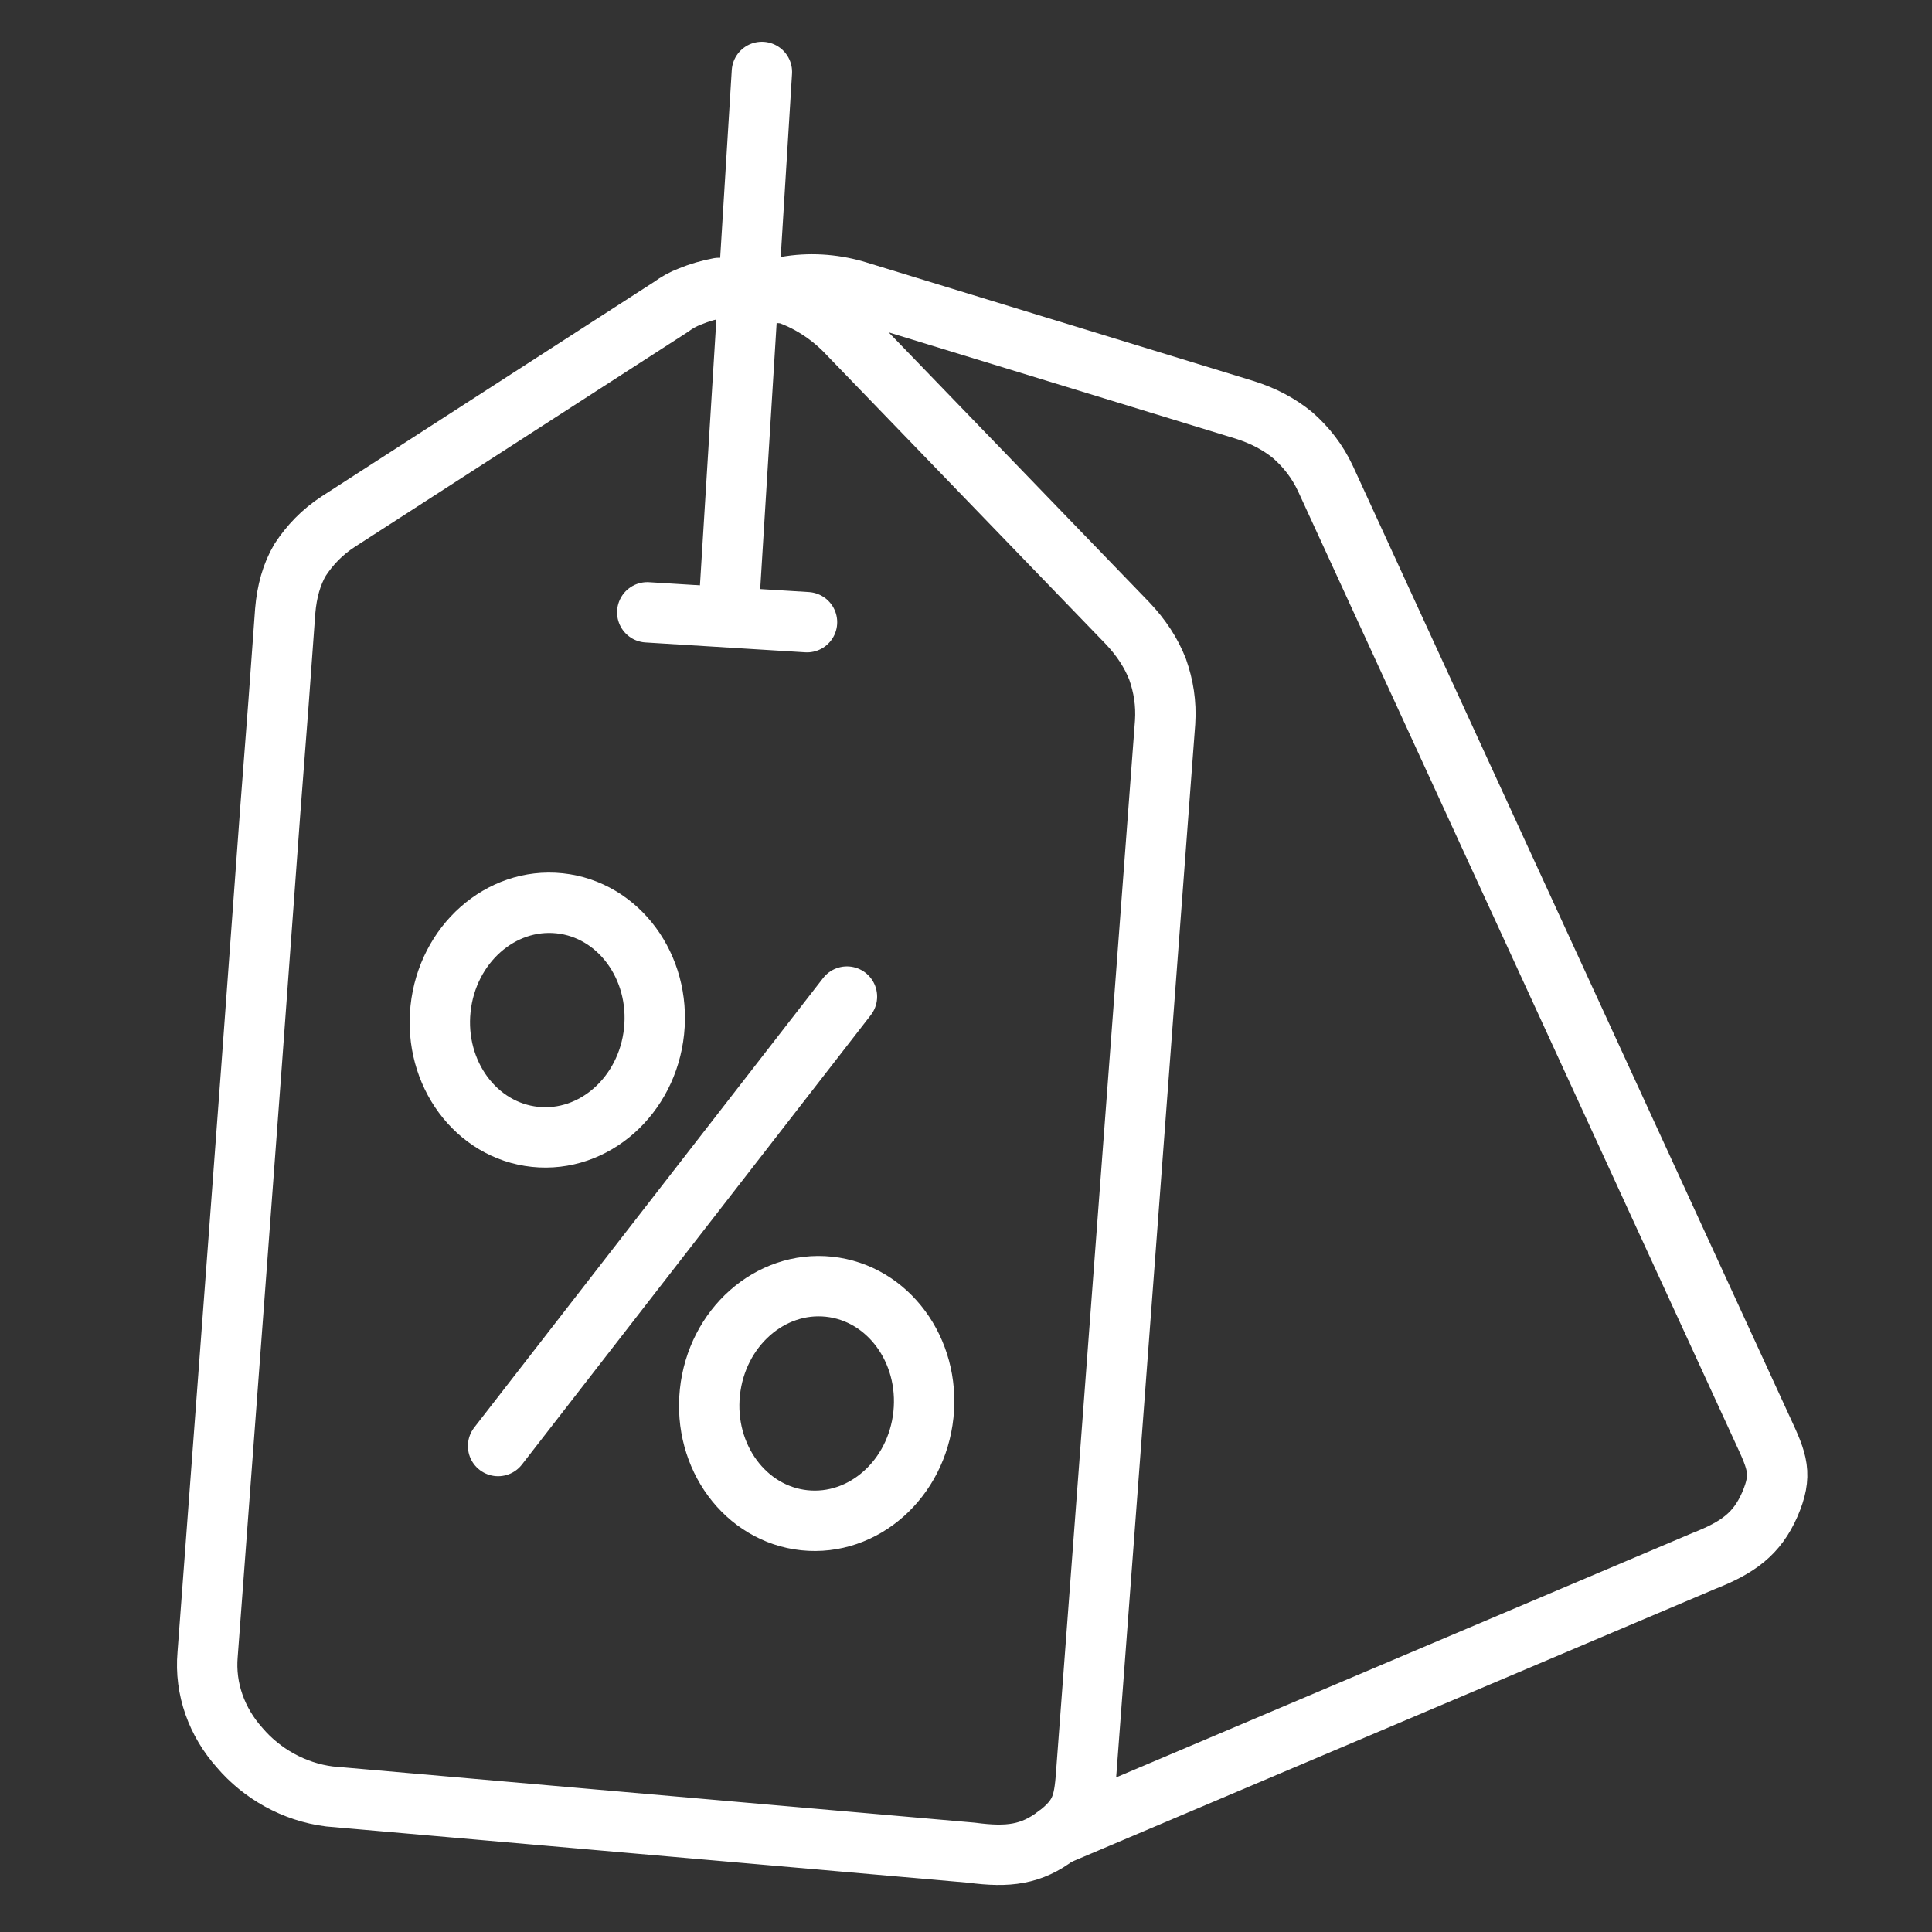
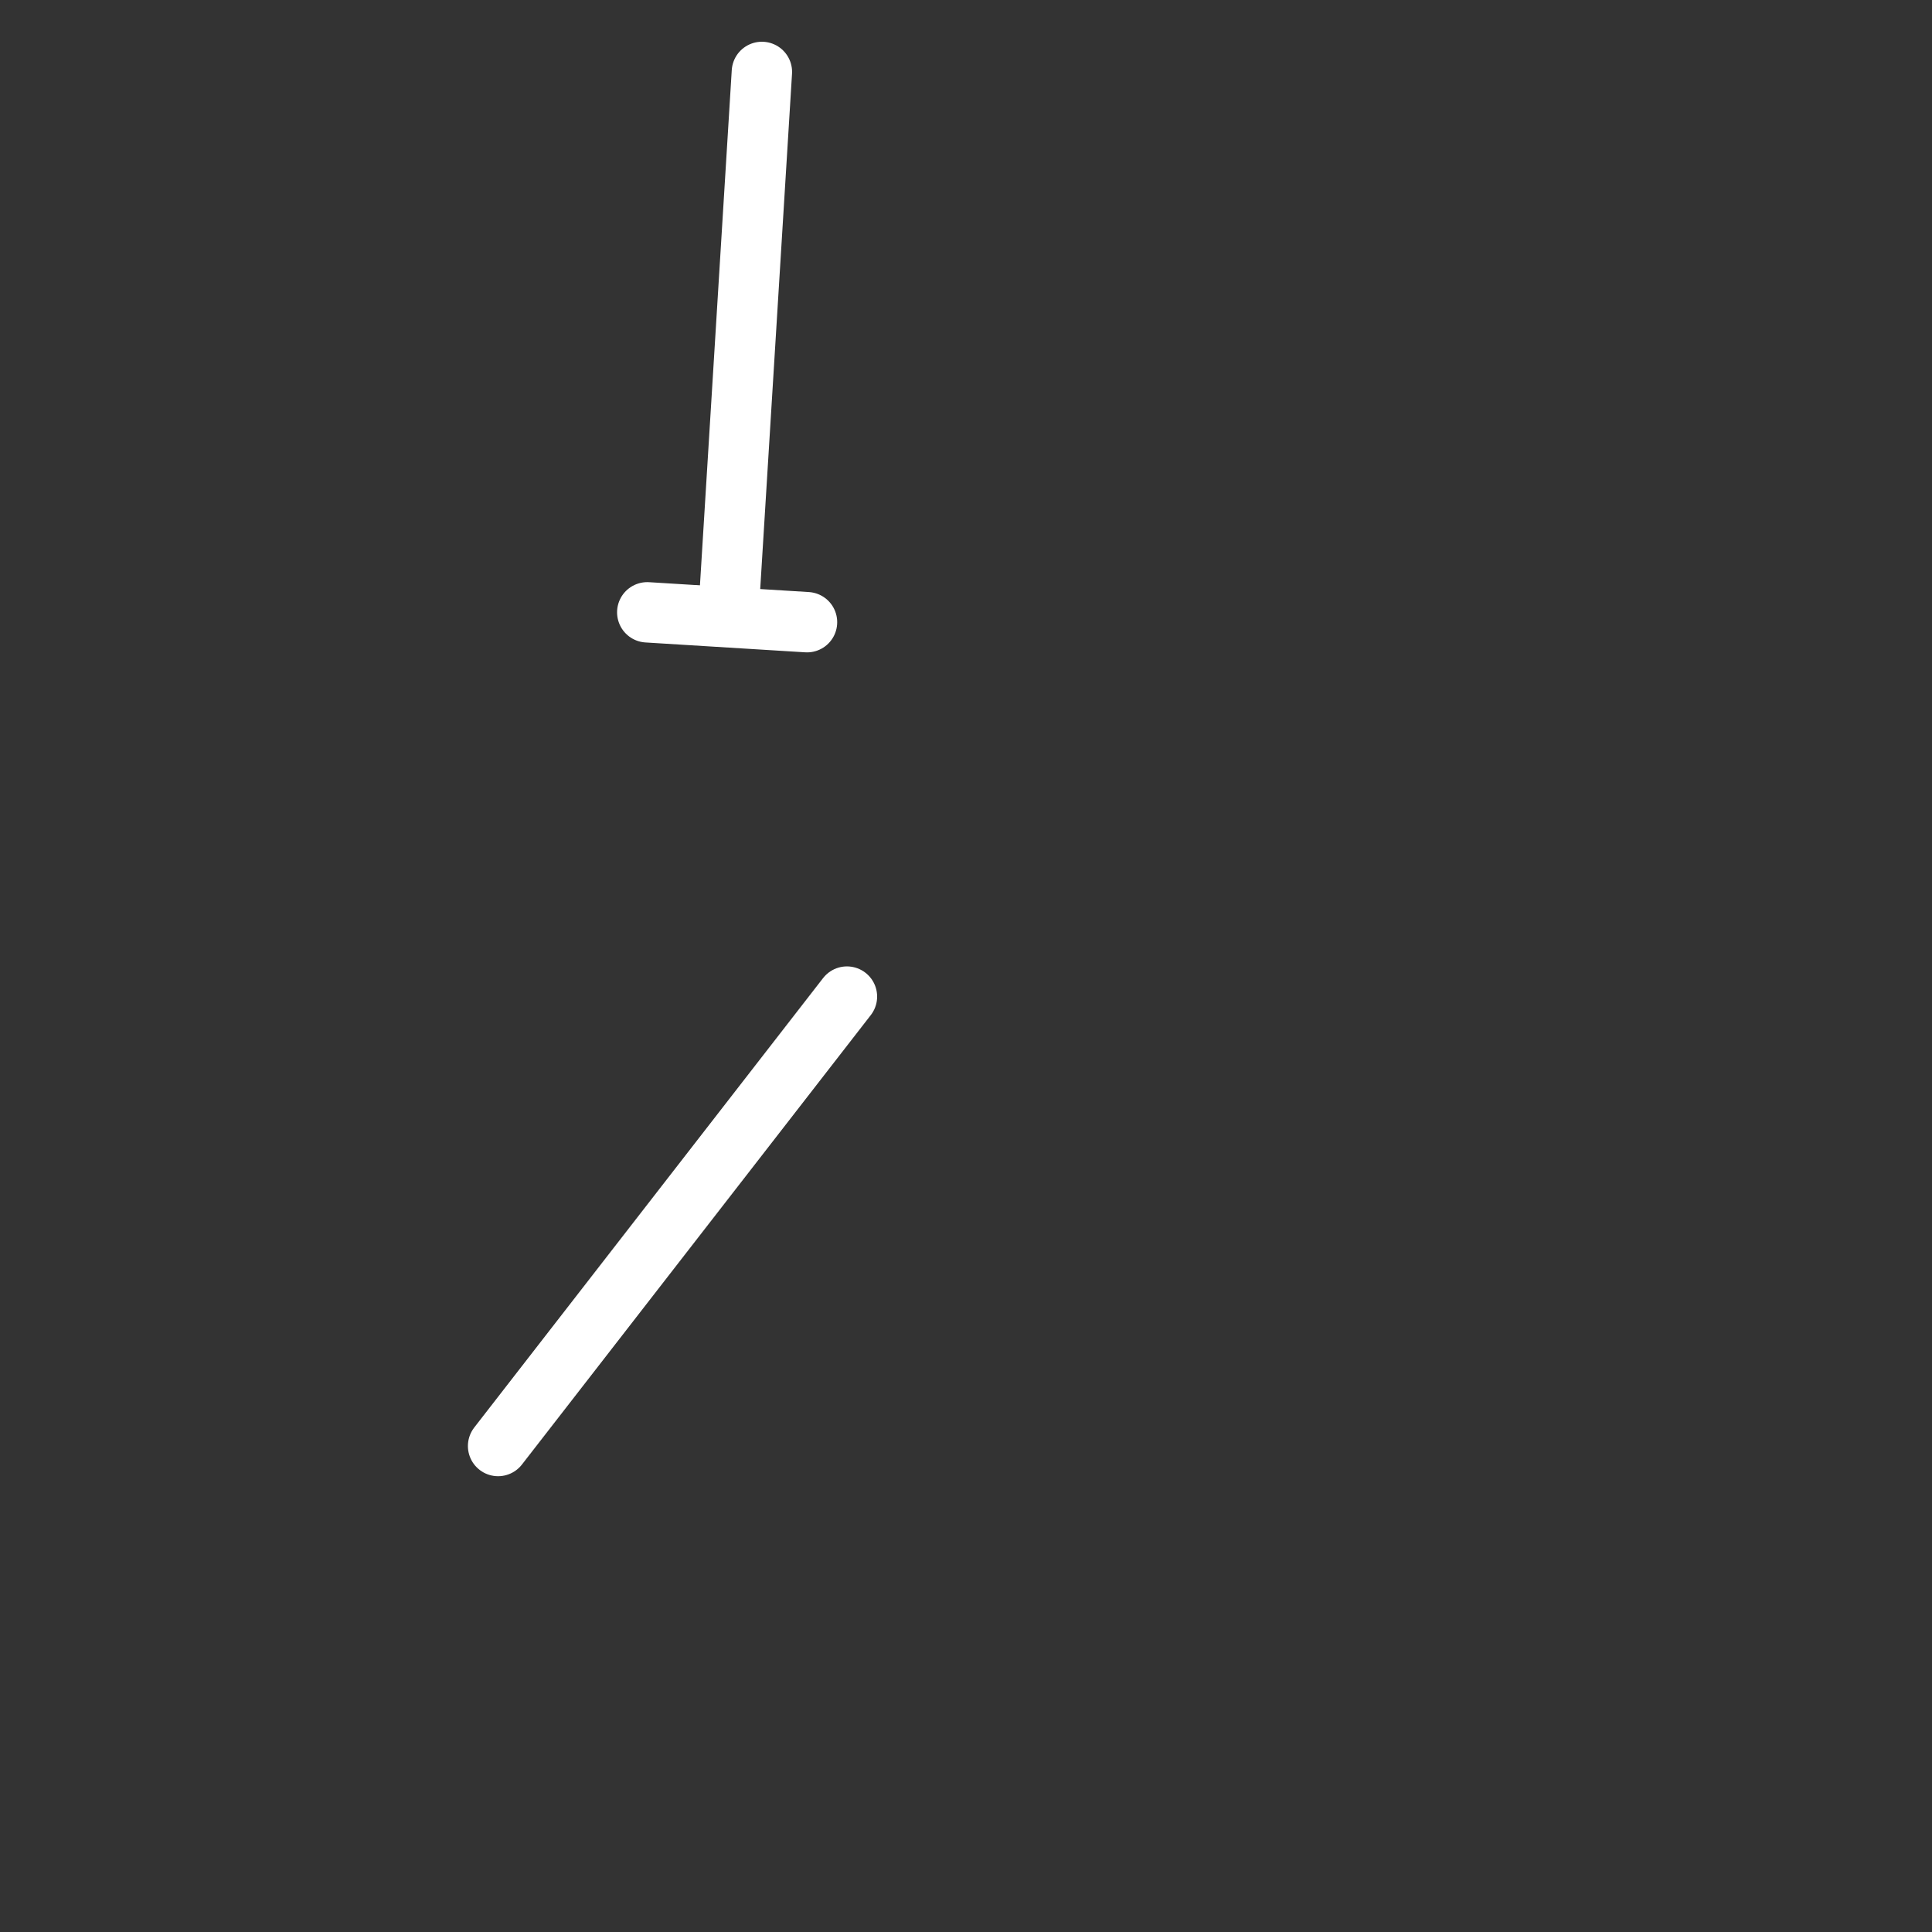
<svg xmlns="http://www.w3.org/2000/svg" viewBox="0 0 48 48" data-name="Ebene 2" id="a">
  <rect x="0" y="0" width="48" height="48" fill="#333333" stroke="none" />
-   <path stroke-width="1.5" stroke-linejoin="round" stroke-linecap="round" stroke="#fff" fill="none" d="M26.255,45.598c-.632.481-1.204.553-2.114.432l-15.951-1.397c-.894-.11-1.696-.577-2.235-1.211-.565-.631-.872-1.455-.797-2.316l.73-9.762.366-4.914.461-6.296.206-2.686.165-2.269c.041-.484.159-.912.372-1.272.239-.363.539-.682.945-.947l6.041-3.898,2.221-1.433c.153-.113.311-.2.473-.261.236-.097.478-.169.724-.214l1.679.14c.532.183,1.022.492,1.437.903l7.037,7.288c.337.355.585.735.744,1.14.148.42.218.849.188,1.319l-1.949,25.957c-.06.872-.1,1.204-.743,1.7Z" />
-   <path stroke-width="1.5" stroke-linejoin="round" stroke-linecap="round" stroke="#fff" fill="none" d="M19.54,7.121c.555-.097,1.132-.065,1.695.094l9.686,2.967c.467.147.868.359,1.203.637.333.295.602.637.803,1.063l10.868,23.652c.37.792.496,1.101.174,1.847-.32.727-.786,1.067-1.641,1.402l-16.073,6.816" />
  <line stroke-width="1.5" stroke-linejoin="round" stroke-linecap="round" stroke="#fff" fill="none" y2="15.458" x2="20.05" y1="15.213" x1="16.081" />
  <line stroke-width="1.5" stroke-linejoin="round" stroke-linecap="round" stroke="#fff" fill="none" y2="15.279" x2="18.096" y1="1.787" x1="18.929" />
  <line stroke-width="1.5" stroke-linejoin="round" stroke-linecap="round" stroke="#fff" fill="none" y2="24.76" x2="21.042" y1="35.926" x1="12.375" />
-   <ellipse stroke-width="1.5" stroke-linejoin="round" stroke-linecap="round" stroke="#fff" fill="none" transform="translate(-13.028 36.217) rotate(-84)" ry="2.667" rx="2.917" cy="25.343" cx="13.597" />
-   <ellipse stroke-width="1.5" stroke-linejoin="round" stroke-linecap="round" stroke="#fff" fill="none" transform="translate(-16.509 51.403) rotate(-84)" ry="2.667" rx="2.917" cy="34.869" cx="20.29" />
</svg>